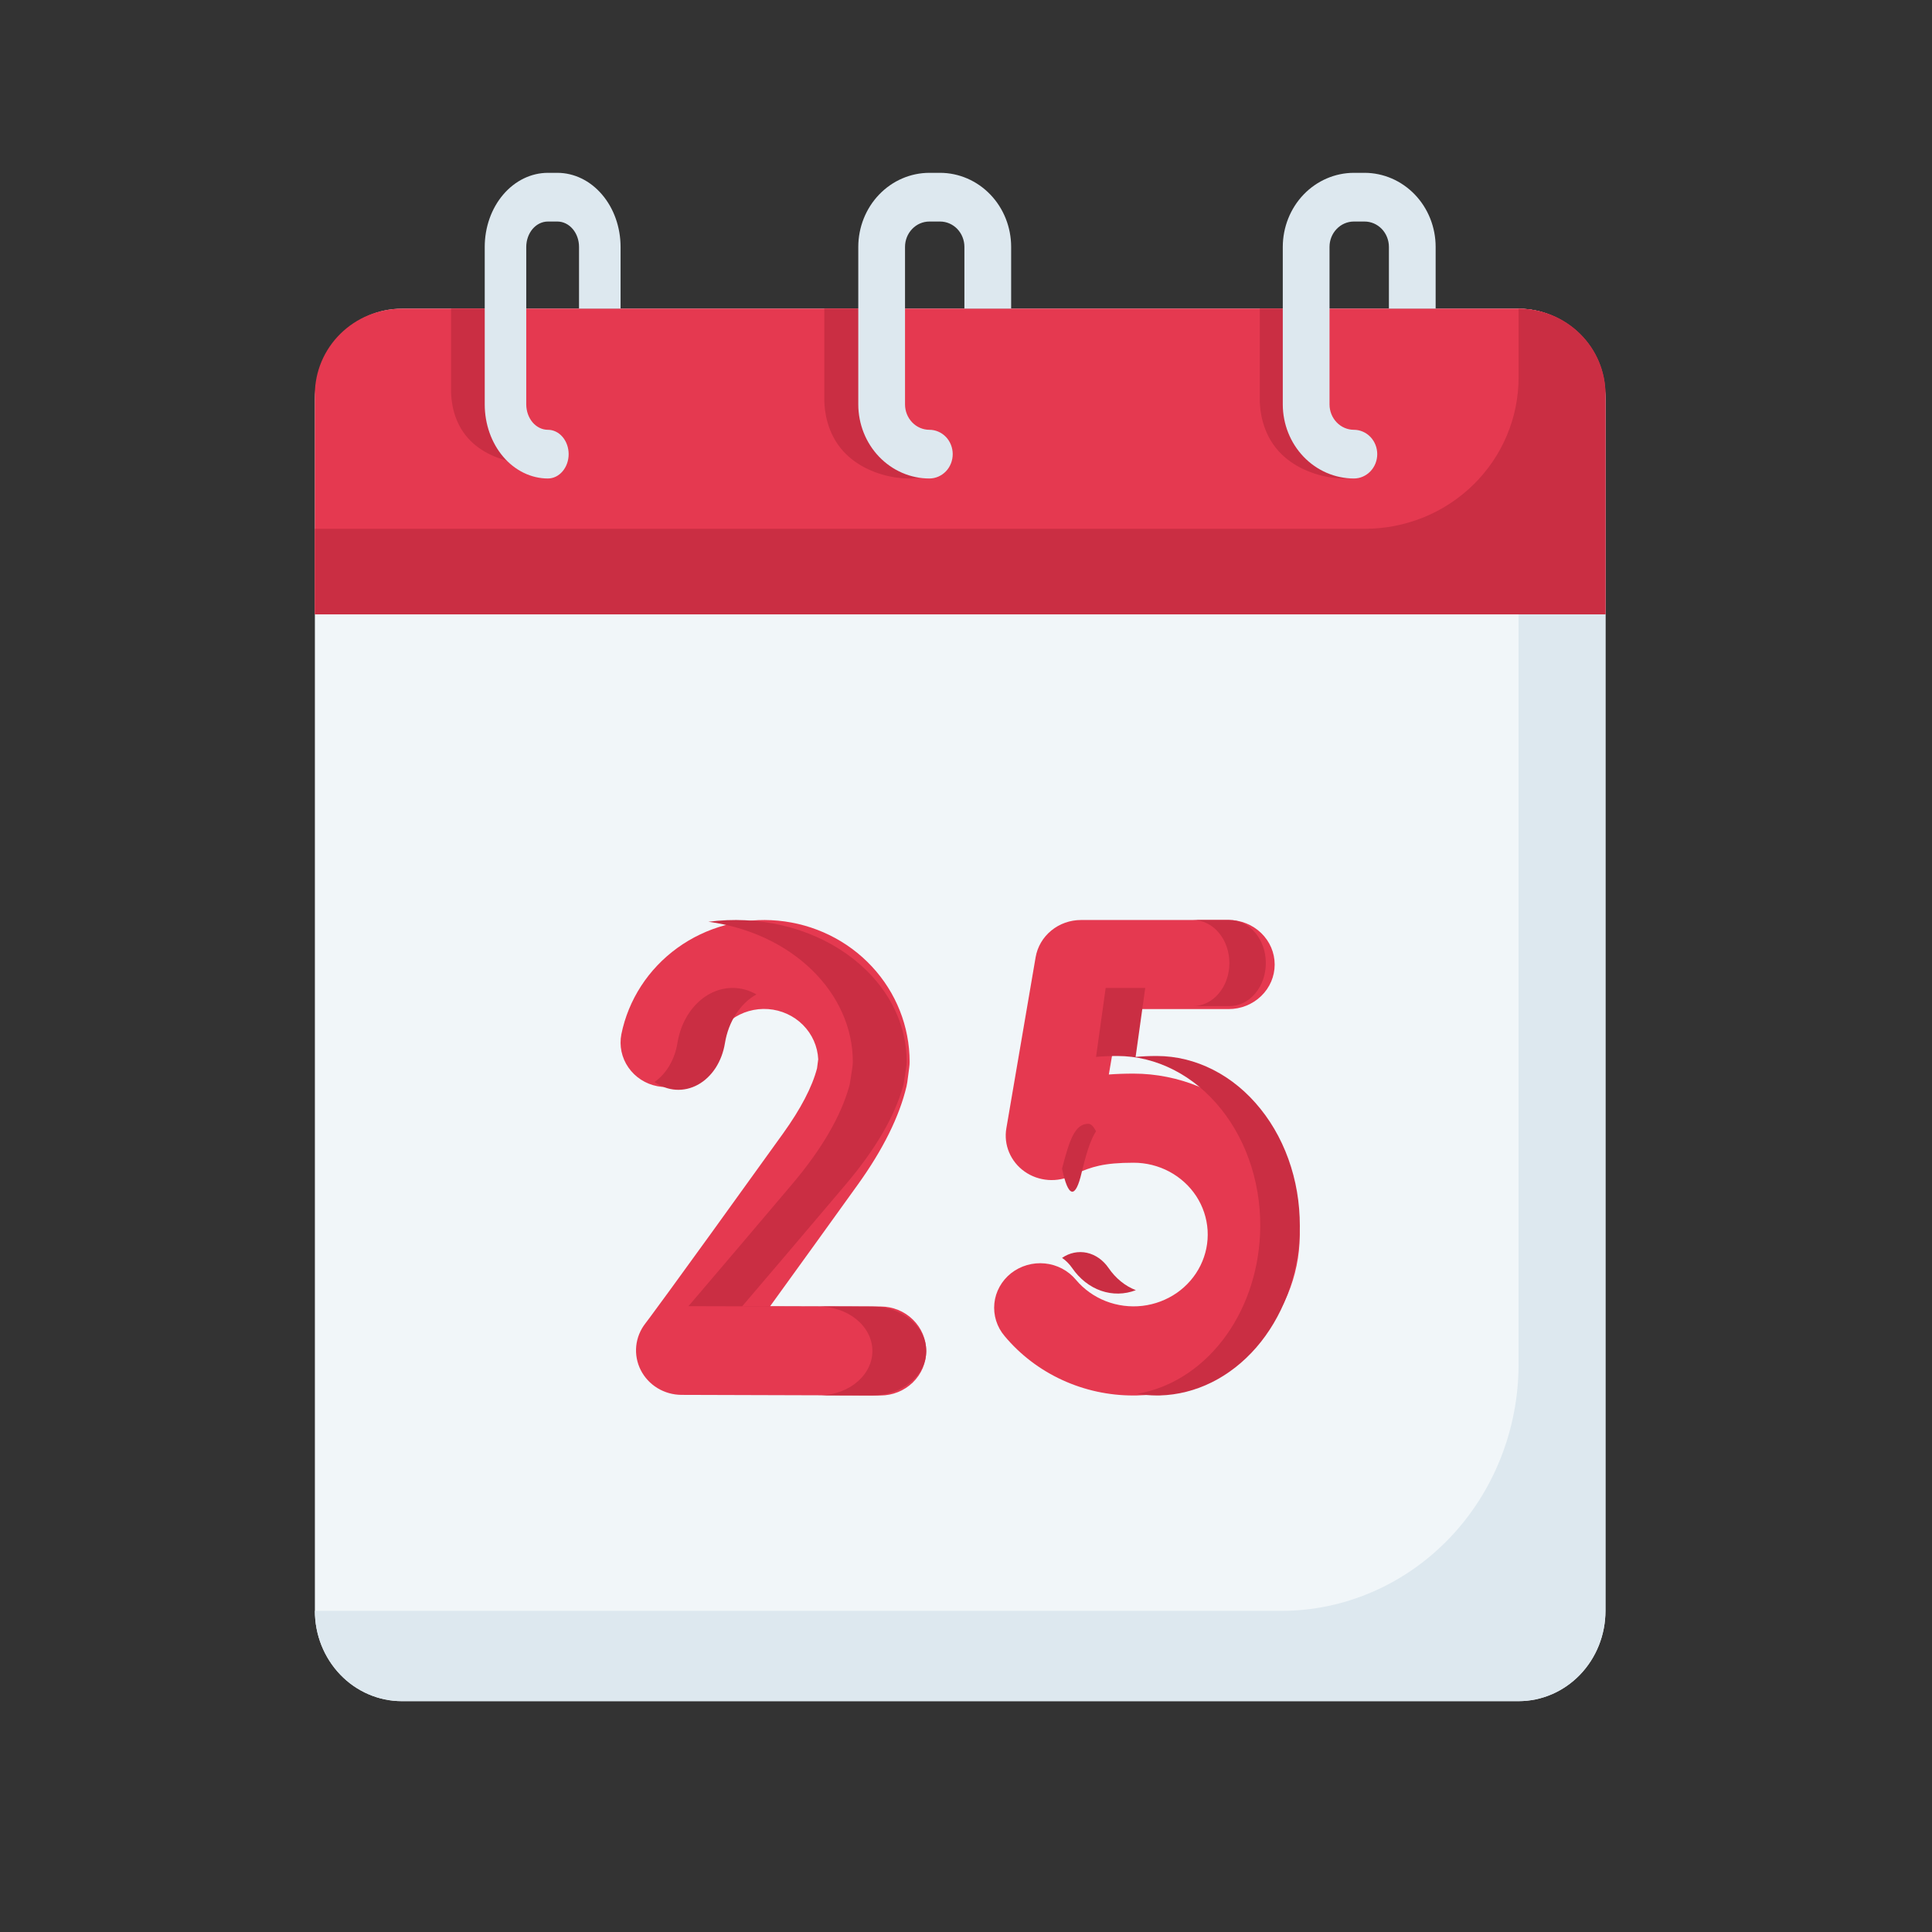
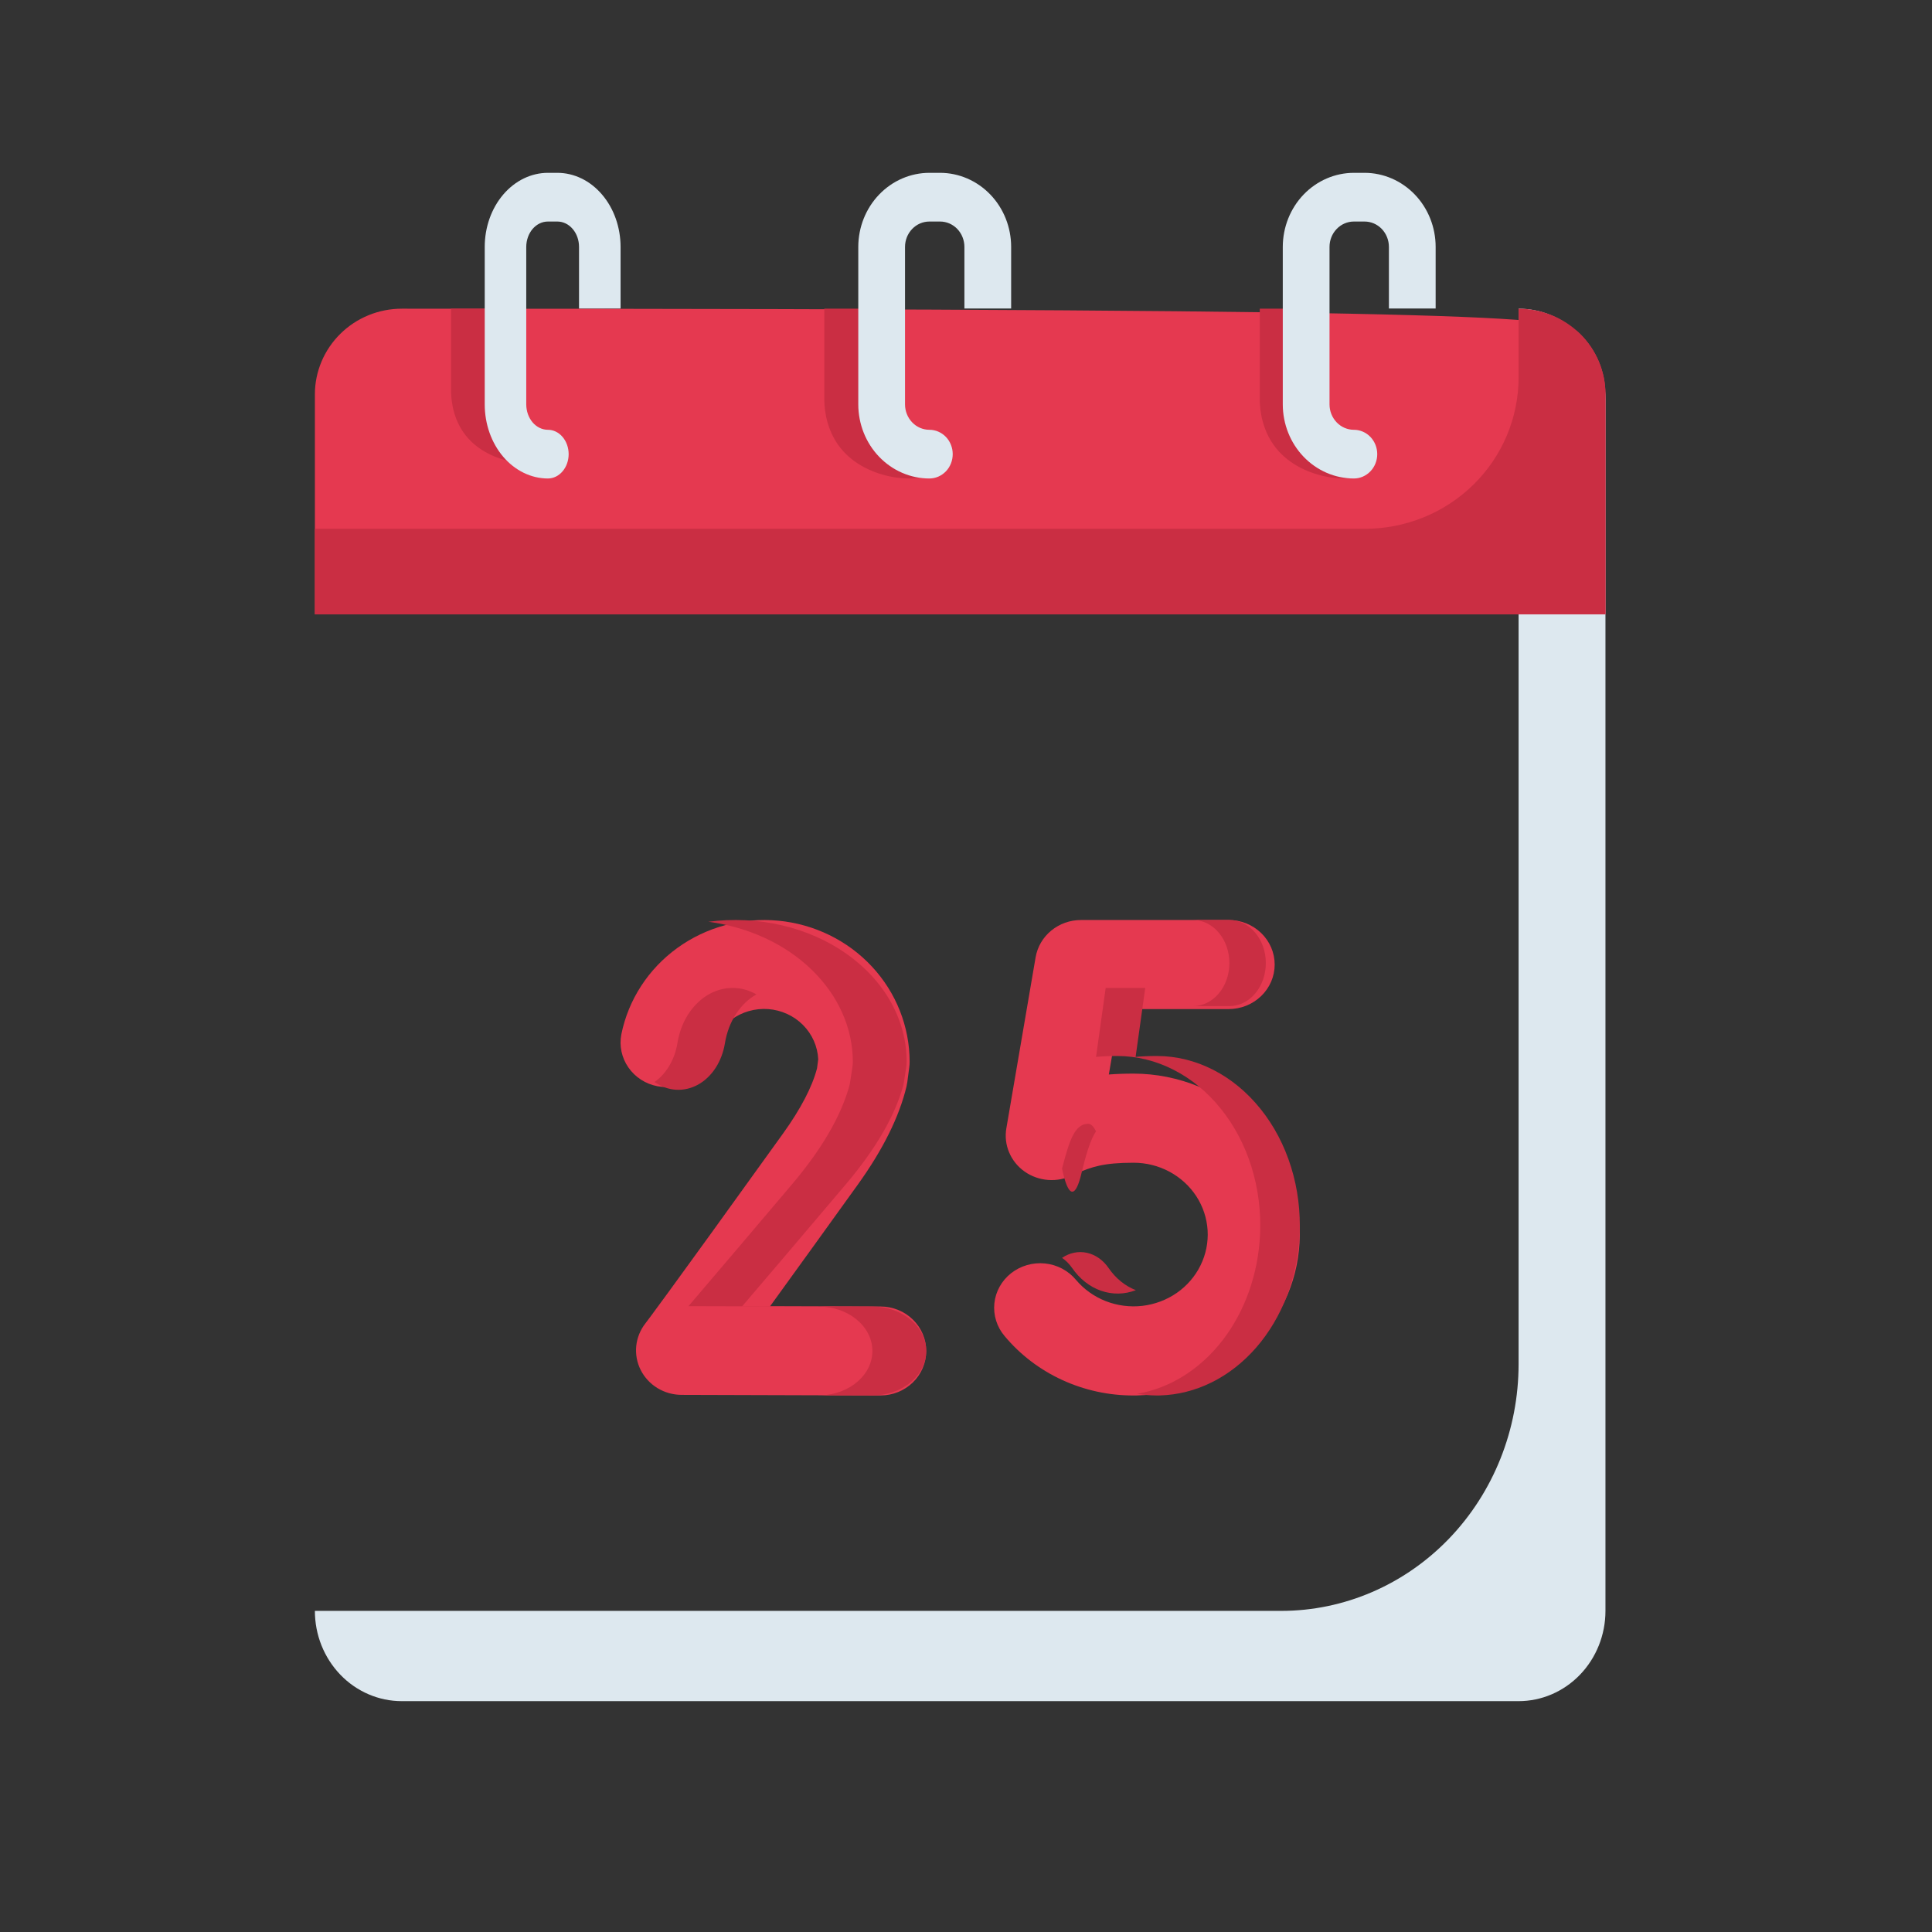
<svg xmlns="http://www.w3.org/2000/svg" width="57" height="57" viewBox="0 0 57 57" fill="none">
  <rect x="0" y="0" width="57" height="57" fill="#333333" stroke="none" />
-   <path d="M47.366 11.775V47.526C47.366 47.875 47.3 48.222 47.171 48.545C47.042 48.868 46.853 49.161 46.615 49.409C46.377 49.656 46.095 49.852 45.784 49.986C45.473 50.12 45.14 50.189 44.803 50.189H11.853C11.516 50.189 11.183 50.12 10.872 49.986C10.561 49.852 10.278 49.656 10.041 49.409C9.803 49.161 9.614 48.868 9.485 48.545C9.356 48.222 9.29 47.875 9.29 47.526V11.775C9.29 11.067 9.561 10.389 10.042 9.888C10.523 9.388 11.176 9.107 11.857 9.107H44.799C45.48 9.107 46.133 9.388 46.614 9.888C47.096 10.389 47.366 11.067 47.366 11.775Z" fill="#F1F6F9" />
  <path d="M44.803 9.107L44.803 9.111V40.245C44.803 42.176 44.065 44.028 42.752 45.393C41.438 46.758 39.657 47.526 37.799 47.526H9.29C9.29 47.875 9.356 48.222 9.485 48.545C9.614 48.868 9.803 49.161 10.041 49.409C10.278 49.656 10.561 49.852 10.872 49.986C11.183 50.12 11.516 50.189 11.853 50.189H44.803C45.483 50.189 46.135 49.908 46.615 49.409C47.096 48.909 47.366 48.232 47.366 47.526V11.775C47.366 11.068 47.096 10.39 46.616 9.89C46.135 9.39 45.483 9.108 44.803 9.107Z" fill="#DDE8EF" />
-   <path d="M47.366 11.635V18.125H9.29V11.635C9.29 10.965 9.561 10.322 10.042 9.848C10.523 9.373 11.176 9.107 11.857 9.107H44.799C45.48 9.107 46.133 9.373 46.614 9.848C47.096 10.322 47.366 10.965 47.366 11.635Z" fill="#E53950" />
+   <path d="M47.366 11.635V18.125H9.29V11.635C9.29 10.965 9.561 10.322 10.042 9.848C10.523 9.373 11.176 9.107 11.857 9.107C45.48 9.107 46.133 9.373 46.614 9.848C47.096 10.322 47.366 10.965 47.366 11.635Z" fill="#E53950" />
  <path d="M44.803 9.107L44.803 9.111V11.137C44.803 11.723 44.686 12.304 44.458 12.845C44.231 13.387 43.897 13.879 43.476 14.293C43.055 14.708 42.556 15.037 42.006 15.261C41.456 15.485 40.867 15.601 40.272 15.601H9.29V18.125H47.366V11.635C47.366 10.966 47.096 10.323 46.616 9.849C46.135 9.375 45.483 9.108 44.803 9.107ZM15.899 12.881C16.092 13.144 16.244 13.35 16.18 13.48C16.028 13.792 14.575 13.781 13.813 12.933C13.374 12.444 13.318 11.85 13.309 11.594V9.107H14.591V11.594C14.591 11.768 14.661 11.935 14.786 12.058C14.912 12.181 15.081 12.25 15.258 12.25C15.621 12.25 15.705 12.619 15.899 12.881Z" fill="#CA2E43" />
  <path d="M17.083 9.101V7.284C17.083 7.085 17.016 6.895 16.896 6.755C16.777 6.615 16.614 6.536 16.445 6.536H16.164C15.995 6.536 15.833 6.615 15.713 6.755C15.594 6.895 15.527 7.086 15.526 7.284V11.932C15.527 12.13 15.594 12.32 15.713 12.461C15.833 12.601 15.995 12.68 16.164 12.68C16.327 12.68 16.483 12.756 16.597 12.89C16.712 13.025 16.777 13.208 16.777 13.398C16.777 13.589 16.712 13.772 16.597 13.906C16.483 14.041 16.327 14.117 16.164 14.117C15.67 14.116 15.197 13.886 14.847 13.476C14.498 13.067 14.301 12.511 14.301 11.932V7.284C14.301 6.704 14.498 6.149 14.847 5.74C15.197 5.33 15.67 5.1 16.164 5.099L16.445 5.099C16.939 5.1 17.413 5.33 17.762 5.74C18.112 6.149 18.308 6.705 18.309 7.284V9.101H17.083Z" fill="#DDE8EF" />
  <path d="M40.025 13.253C40.239 13.542 40.406 13.768 40.336 13.911C40.168 14.254 38.564 14.242 37.723 13.31C37.238 12.773 37.176 12.12 37.167 11.839V9.107H38.581V11.839C38.581 12.03 38.659 12.214 38.797 12.349C38.935 12.484 39.123 12.56 39.318 12.56C39.719 12.56 39.811 12.964 40.025 13.253ZM27.179 13.253C27.393 13.542 27.56 13.768 27.49 13.911C27.322 14.254 25.718 14.242 24.876 13.31C24.392 12.773 24.329 12.12 24.32 11.839V9.107H25.735V11.839C25.735 12.03 25.813 12.214 25.951 12.349C26.089 12.484 26.276 12.56 26.471 12.56C26.873 12.56 26.965 12.964 27.179 13.253Z" fill="#CA2E43" />
  <path d="M40.977 9.101V7.284C40.977 7.086 40.901 6.895 40.767 6.755C40.632 6.615 40.45 6.536 40.26 6.536H39.943C39.753 6.536 39.57 6.615 39.436 6.755C39.301 6.895 39.225 7.085 39.225 7.284V11.932C39.225 12.13 39.301 12.32 39.436 12.461C39.57 12.601 39.753 12.68 39.943 12.68C40.126 12.68 40.301 12.756 40.431 12.89C40.56 13.025 40.633 13.208 40.633 13.398C40.633 13.589 40.56 13.772 40.431 13.906C40.301 14.041 40.126 14.117 39.943 14.117C39.387 14.116 38.854 13.886 38.461 13.476C38.068 13.067 37.847 12.511 37.846 11.932V7.284C37.847 6.704 38.068 6.149 38.461 5.739C38.854 5.33 39.387 5.1 39.943 5.099H40.26C40.815 5.1 41.348 5.33 41.742 5.74C42.135 6.149 42.356 6.705 42.356 7.284V9.101H40.977ZM28.453 9.101V7.284C28.453 7.086 28.377 6.895 28.243 6.755C28.108 6.615 27.926 6.536 27.736 6.536H27.419C27.229 6.536 27.046 6.615 26.912 6.755C26.777 6.895 26.701 7.086 26.701 7.284V11.932C26.701 12.13 26.777 12.32 26.912 12.461C27.046 12.601 27.229 12.68 27.419 12.68C27.602 12.68 27.777 12.756 27.907 12.89C28.036 13.025 28.108 13.208 28.108 13.398C28.108 13.589 28.036 13.772 27.907 13.906C27.777 14.041 27.602 14.117 27.419 14.117C26.863 14.116 26.33 13.886 25.937 13.476C25.544 13.067 25.323 12.511 25.322 11.932V7.284C25.323 6.704 25.544 6.149 25.937 5.74C26.33 5.33 26.863 5.1 27.419 5.099L27.736 5.099C28.291 5.1 28.824 5.33 29.218 5.74C29.611 6.149 29.832 6.705 29.832 7.284V9.101H28.453Z" fill="#DDE8EF" />
  <path d="M33.443 41.171C32.714 41.173 31.994 41.016 31.336 40.713C30.678 40.41 30.098 39.968 29.64 39.419C29.526 39.286 29.441 39.132 29.389 38.966C29.337 38.8 29.319 38.626 29.337 38.453C29.354 38.281 29.407 38.114 29.492 37.961C29.577 37.808 29.692 37.673 29.83 37.564C29.969 37.455 30.129 37.373 30.3 37.324C30.472 37.274 30.652 37.258 30.83 37.276C31.008 37.294 31.18 37.346 31.337 37.429C31.494 37.512 31.633 37.625 31.745 37.76C31.978 38.037 32.28 38.253 32.622 38.387C32.965 38.521 33.337 38.569 33.703 38.527C34.07 38.484 34.42 38.352 34.72 38.144C35.02 37.935 35.261 37.656 35.419 37.333C35.578 37.01 35.65 36.654 35.628 36.297C35.606 35.94 35.491 35.594 35.294 35.291C35.096 34.989 34.823 34.74 34.5 34.567C34.176 34.394 33.813 34.304 33.444 34.304C32.551 34.304 32.203 34.427 31.738 34.63C31.689 34.651 31.658 34.666 31.648 34.671C31.424 34.782 31.173 34.831 30.922 34.812C30.671 34.793 30.43 34.707 30.227 34.563C30.024 34.42 29.867 34.224 29.772 33.998C29.677 33.773 29.649 33.526 29.691 33.286L30.554 28.242C30.607 27.935 30.77 27.656 31.015 27.455C31.261 27.253 31.572 27.143 31.893 27.143H36.249C36.609 27.143 36.954 27.281 37.209 27.528C37.464 27.774 37.607 28.108 37.607 28.457C37.607 28.806 37.464 29.14 37.209 29.386C36.954 29.633 36.609 29.771 36.249 29.771H33.044L32.714 31.701C32.937 31.684 33.178 31.675 33.444 31.675C34.109 31.676 34.767 31.808 35.378 32.062C35.989 32.317 36.541 32.688 37 33.155C37.46 33.621 37.817 34.174 38.047 34.779C38.278 35.385 38.378 36.029 38.34 36.674C38.272 37.87 37.74 38.997 36.851 39.83C35.962 40.664 34.781 41.142 33.544 41.17C33.51 41.17 33.477 41.171 33.443 41.171Z" fill="#E53950" />
  <path d="M36.271 28.414C36.271 28.751 36.158 29.074 35.956 29.312C35.755 29.55 35.481 29.684 35.196 29.684H36.271C36.556 29.684 36.83 29.55 37.031 29.312C37.233 29.074 37.346 28.751 37.346 28.414C37.346 28.077 37.233 27.753 37.031 27.515C36.83 27.277 36.556 27.143 36.271 27.143H35.196C35.481 27.143 35.755 27.277 35.956 27.515C36.158 27.753 36.271 28.077 36.271 28.414ZM32.705 37.408C32.543 37.174 32.317 37.016 32.066 36.961C31.814 36.907 31.555 36.96 31.334 37.111C31.447 37.188 31.547 37.289 31.63 37.408C31.851 37.73 32.148 37.964 32.484 38.081C32.82 38.198 33.178 38.192 33.511 38.064C33.194 37.942 32.914 37.714 32.705 37.408Z" fill="#CA2E43" />
  <path d="M37.189 32.716C36.795 32.224 36.321 31.832 35.795 31.564C35.269 31.295 34.704 31.156 34.132 31.155C33.903 31.155 33.696 31.164 33.504 31.182L33.788 29.147H32.621L32.337 31.182C32.529 31.164 32.736 31.155 32.965 31.155C33.536 31.156 34.102 31.295 34.628 31.564C35.153 31.832 35.628 32.224 36.022 32.716C36.418 33.208 36.725 33.791 36.923 34.429C37.122 35.068 37.207 35.748 37.175 36.428C37.12 37.588 36.729 38.689 36.068 39.545C35.406 40.401 34.515 40.958 33.547 41.122C33.74 41.154 33.935 41.17 34.131 41.171C34.16 41.171 34.189 41.171 34.218 41.17C35.282 41.141 36.297 40.636 37.062 39.757C37.826 38.878 38.283 37.689 38.342 36.428C38.374 35.748 38.289 35.068 38.09 34.429C37.892 33.791 37.585 33.208 37.189 32.716Z" fill="#CA2E43" />
  <path d="M31.346 34.43L31.334 34.476C31.422 34.903 31.521 35.138 31.622 35.157C31.723 35.177 31.823 34.982 31.913 34.59C31.918 34.57 31.932 34.513 31.954 34.43C32.075 33.93 32.203 33.576 32.336 33.377C32.262 33.23 32.186 33.155 32.11 33.155C31.71 33.155 31.555 33.636 31.346 34.43Z" fill="#CA2E43" />
  <path d="M25.977 41.171H25.973L20.108 41.153C19.857 41.152 19.611 41.083 19.398 40.954C19.185 40.824 19.014 40.639 18.903 40.42C18.792 40.201 18.747 39.955 18.771 39.712C18.796 39.469 18.89 39.237 19.042 39.043C19.059 39.022 19.567 38.361 23.105 33.438C23.626 32.712 23.962 32.067 24.105 31.519L24.14 31.252C24.122 30.872 23.962 30.512 23.69 30.239C23.418 29.966 23.053 29.8 22.664 29.771C22.275 29.743 21.888 29.854 21.577 30.084C21.266 30.314 21.053 30.647 20.977 31.02C20.906 31.36 20.7 31.659 20.404 31.851C20.108 32.044 19.746 32.114 19.396 32.047C19.047 31.98 18.739 31.782 18.54 31.494C18.34 31.207 18.266 30.855 18.332 30.514C18.539 29.495 19.127 28.588 19.983 27.968C20.838 27.349 21.9 27.062 22.961 27.163C24.022 27.264 25.007 27.745 25.723 28.515C26.439 29.284 26.836 30.285 26.837 31.323C26.837 31.379 26.833 31.434 26.826 31.489L26.769 31.923C26.763 31.967 26.755 32.01 26.745 32.053C26.533 32.943 26.051 33.915 25.313 34.943C24.451 36.142 23.588 37.34 22.722 38.536L25.981 38.546C26.339 38.547 26.681 38.685 26.933 38.932C27.186 39.178 27.327 39.512 27.327 39.86C27.326 40.208 27.184 40.542 26.93 40.788C26.677 41.033 26.334 41.171 25.977 41.171V41.171Z" fill="#E53950" />
  <path d="M19.986 30.776C19.947 31.014 19.867 31.24 19.75 31.438C19.634 31.636 19.484 31.801 19.311 31.922C19.504 32.059 19.721 32.137 19.944 32.151C20.167 32.164 20.389 32.113 20.593 32.001C20.796 31.889 20.974 31.719 21.113 31.506C21.251 31.292 21.345 31.042 21.388 30.776C21.439 30.464 21.549 30.171 21.711 29.921C21.872 29.671 22.08 29.471 22.317 29.337C22.088 29.207 21.839 29.142 21.587 29.147C21.335 29.152 21.087 29.227 20.863 29.365C20.638 29.504 20.442 29.703 20.29 29.947C20.138 30.192 20.034 30.475 19.986 30.776Z" fill="#CA2E43" />
  <path d="M25.741 38.546L21.9 38.536C22.61 37.705 23.593 36.549 24.953 34.943C25.824 33.915 26.392 32.943 26.641 32.054C26.653 32.011 26.663 31.967 26.669 31.924L26.736 31.49C26.745 31.435 26.749 31.379 26.749 31.324C26.75 30.719 26.592 30.122 26.287 29.572C25.981 29.023 25.534 28.536 24.978 28.143C24.422 27.75 23.769 27.462 23.065 27.299C22.361 27.135 21.622 27.1 20.9 27.195C22.088 27.353 23.169 27.855 23.949 28.612C24.73 29.368 25.16 30.329 25.161 31.324C25.161 31.379 25.157 31.435 25.148 31.49L25.081 31.924C25.075 31.967 25.065 32.011 25.053 32.054C24.804 32.943 24.236 33.915 23.365 34.943C22.351 36.142 21.333 37.34 20.312 38.536L24.153 38.546C24.566 38.547 24.963 38.68 25.259 38.918C25.555 39.156 25.727 39.481 25.738 39.822C25.749 40.163 25.599 40.495 25.319 40.746C25.039 40.997 24.652 41.148 24.24 41.167L25.731 41.171H25.736C26.157 41.171 26.561 41.034 26.86 40.788C27.158 40.542 27.326 40.209 27.326 39.861C27.327 39.512 27.16 39.178 26.863 38.932C26.566 38.685 26.162 38.547 25.741 38.546Z" fill="#CA2E43" />
</svg>